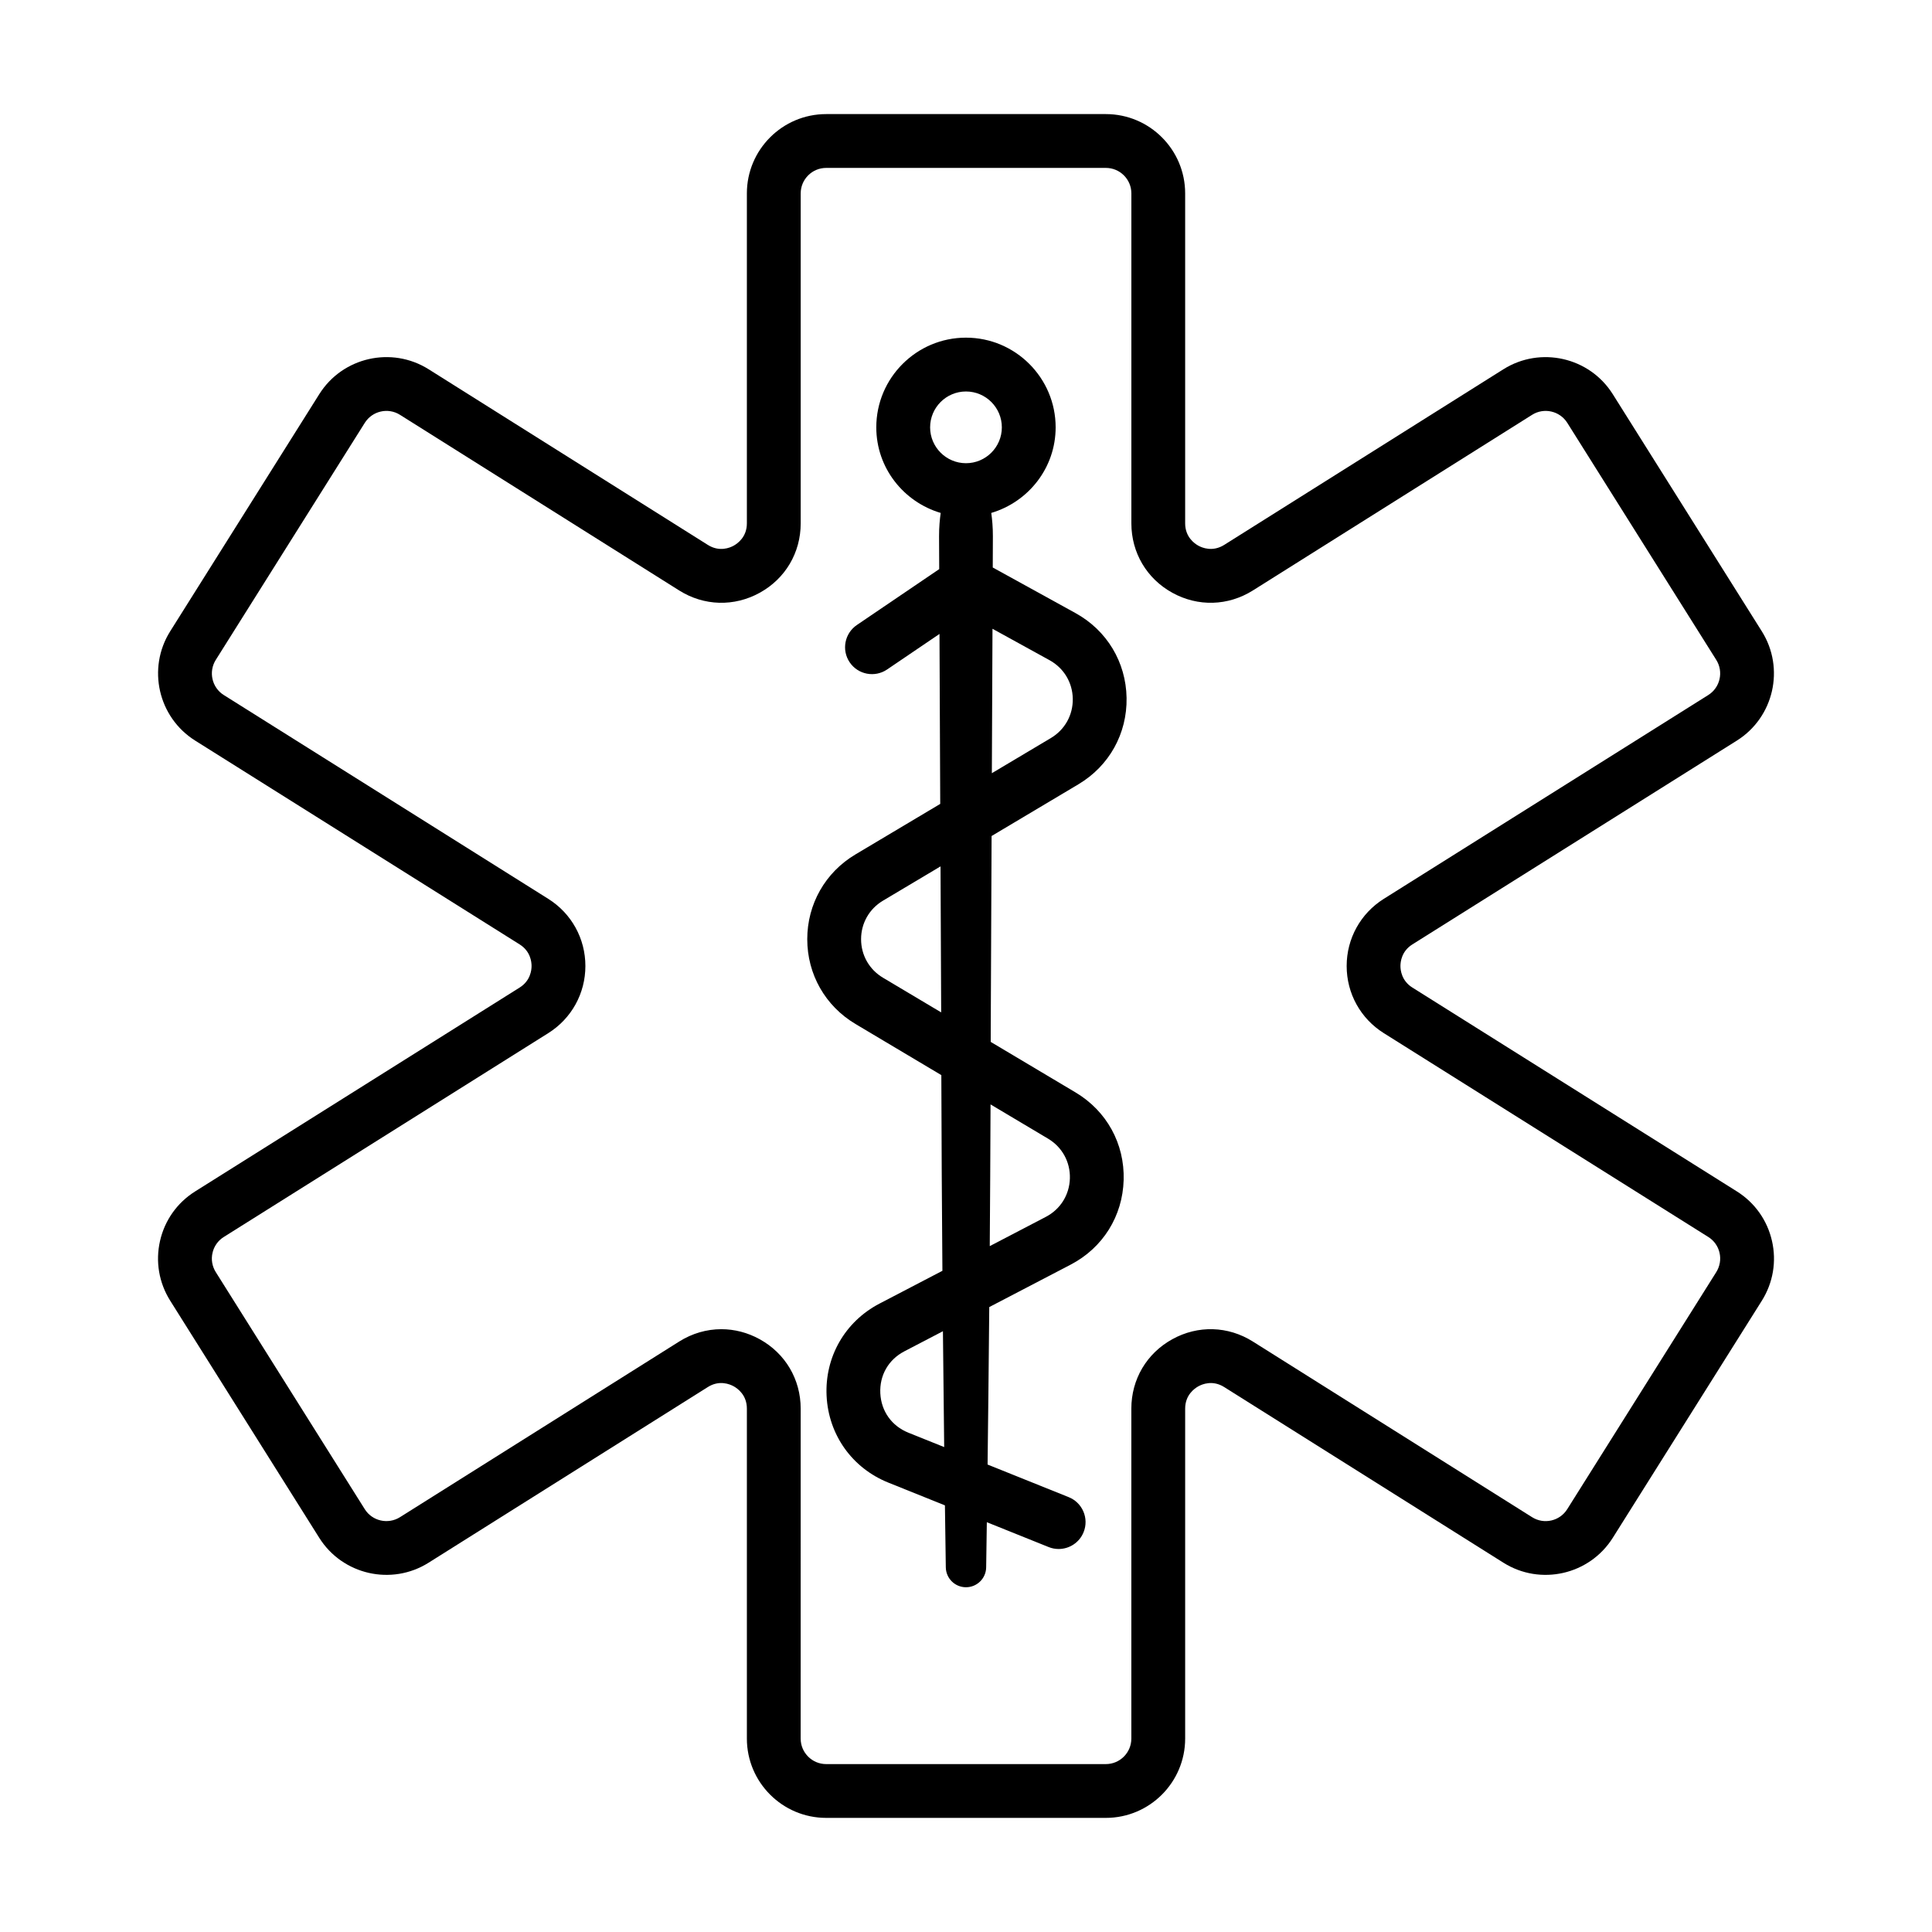
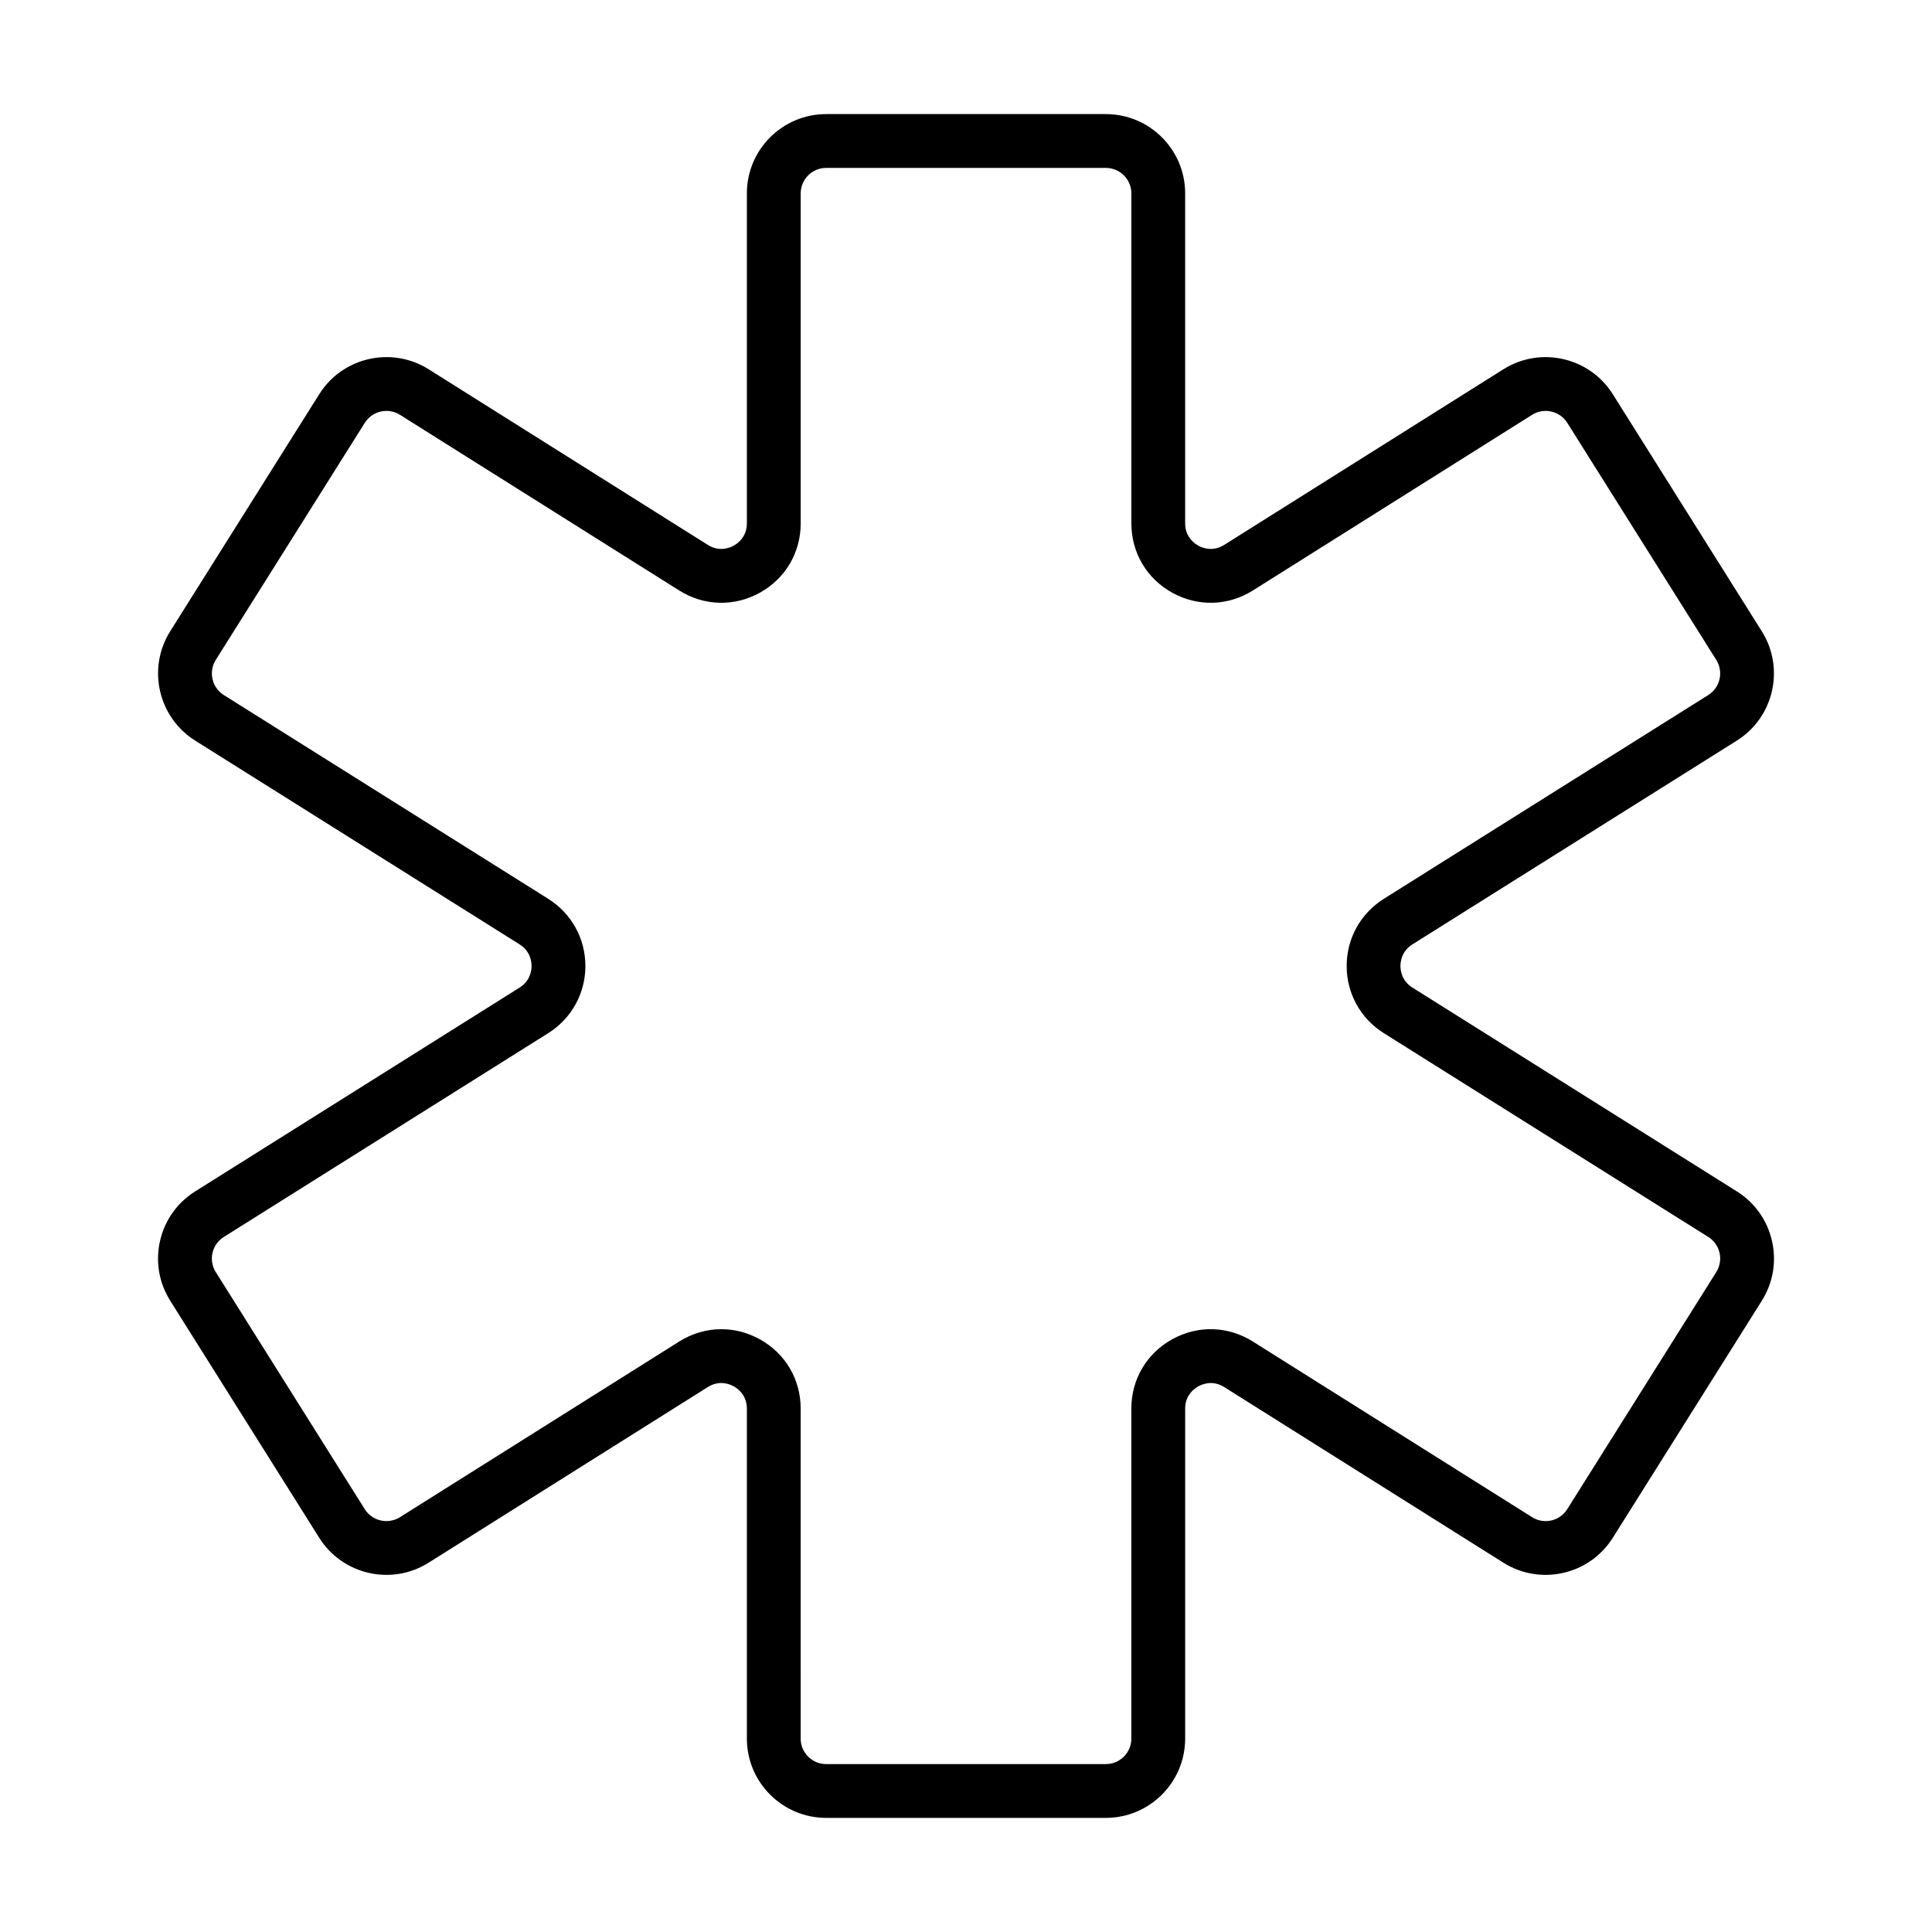
<svg xmlns="http://www.w3.org/2000/svg" fill="#000000" width="800px" height="800px" version="1.1" viewBox="144 144 512 512">
  <g>
    <path d="m613.59 472.85c-1.25-5.473-4.555-10.133-9.305-13.117l-85.992-54.02c-2.856-1.793-3.16-4.59-3.16-5.715s0.305-3.926 3.16-5.719l85.992-54.012c9.812-6.164 12.777-19.16 6.609-28.973l-39.496-62.836c-6.164-9.809-19.168-12.758-28.977-6.602l-74 46.551c-3.051 1.902-5.816 0.781-6.859 0.195-1.051-0.582-3.484-2.312-3.484-5.91v-87.449c0-11.586-9.426-21.008-21.012-21.008h-74.125c-11.586 0-21.012 9.422-21.012 21.008v87.449c0 3.598-2.438 5.328-3.484 5.91-1.039 0.586-3.816 1.719-6.859-0.195l-74.004-46.555c-9.816-6.156-22.805-3.203-28.973 6.609l-39.504 62.832c-6.164 9.812-3.199 22.809 6.613 28.973l85.992 54.012c2.856 1.793 3.16 4.594 3.16 5.719s-0.305 3.922-3.16 5.715l-85.988 54.02c-4.758 2.984-8.062 7.644-9.312 13.117-1.246 5.473-0.289 11.102 2.699 15.855l39.496 62.836c6.168 9.805 19.168 12.77 28.977 6.594l74-46.551c3.039-1.918 5.805-0.773 6.856-0.195 1.051 0.582 3.492 2.316 3.492 5.914v87.445c0 11.586 9.426 21.012 21.012 21.012h74.125c11.586 0 21.012-9.426 21.012-21.012v-87.441c0-3.598 2.441-5.332 3.492-5.914 1.039-0.582 3.812-1.723 6.856 0.195l74 46.551c9.809 6.172 22.801 3.207 28.977-6.602l39.5-62.832c2.981-4.754 3.938-10.383 2.688-15.855zm-14.762 8.27-39.496 62.828c-1.977 3.152-6.144 4.121-9.316 2.121l-74-46.551c-6.574-4.137-14.555-4.363-21.348-0.609-6.797 3.754-10.852 10.629-10.852 18.395v87.445c0 3.723-3.031 6.754-6.754 6.754h-74.125c-3.723 0-6.754-3.031-6.754-6.754l0.004-87.441c0-7.766-4.059-14.641-10.852-18.395-3.219-1.777-6.703-2.664-10.176-2.664-3.863 0-7.715 1.094-11.172 3.273l-74 46.551c-3.156 1.98-7.34 1.027-9.316-2.117l-39.488-62.832c-0.961-1.531-1.273-3.344-0.867-5.102 0.398-1.758 1.461-3.254 2.988-4.211l85.992-54.02c6.16-3.867 9.836-10.52 9.836-17.785 0.004-7.273-3.676-13.93-9.836-17.801l-85.992-54.012c-3.152-1.977-4.102-6.156-2.125-9.312l39.496-62.828c1.992-3.152 6.16-4.109 9.316-2.125l74 46.551c6.574 4.133 14.551 4.356 21.348 0.609 6.797-3.75 10.852-10.629 10.852-18.391v-87.449c0-3.723 3.031-6.75 6.754-6.75h74.125c3.723 0 6.754 3.027 6.754 6.75v87.449c0 7.762 4.059 14.641 10.852 18.391 6.785 3.746 14.766 3.523 21.348-0.609l73.996-46.547c3.148-1.988 7.332-1.031 9.32 2.117l39.488 62.832c1.98 3.156 1.031 7.332-2.121 9.312l-85.992 54.012c-6.16 3.871-9.84 10.527-9.836 17.801 0 7.269 3.676 13.922 9.836 17.785l86 54.02c1.523 0.957 2.586 2.449 2.984 4.211 0.395 1.758 0.082 3.566-0.871 5.098z" />
-     <path d="m429.03 306.48-21.941-12.086c0.012-3.012 0.027-5.84 0.035-8.246 0.008-2.461-0.188-4.457-0.43-6.215 9.828-2.914 17.062-11.922 17.062-22.684 0-13.102-10.66-23.766-23.766-23.766-13.102 0-23.766 10.66-23.766 23.766 0 10.762 7.234 19.77 17.066 22.684-0.242 1.762-0.438 3.754-0.43 6.215 0.012 2.519 0.023 5.5 0.039 8.676l-21.82 14.809c-3.258 2.211-4.109 6.648-1.898 9.898 2.211 3.258 6.648 4.098 9.898 1.898l13.895-9.426c0.008 2.129 0.02 4.227 0.027 6.484 0.051 11.438 0.109 24.559 0.168 38.559l-22.473 13.391c-7.992 4.762-12.766 13.16-12.766 22.461 0 9.301 4.773 17.699 12.766 22.461l22.766 13.559c0.047 17.93 0.152 35.594 0.285 51.859l-16.676 8.695c-9.152 4.777-14.523 14.152-14.016 24.469 0.512 10.312 6.777 19.113 16.355 22.965l15.004 6.031c0.137 10.285 0.234 16.438 0.234 16.438 0.051 2.871 2.367 5.215 5.262 5.262 2.953 0.047 5.387-2.309 5.434-5.262 0 0 0.07-4.371 0.176-11.973l16.375 6.582c0.871 0.352 1.773 0.516 2.656 0.516 2.828 0 5.5-1.691 6.617-4.469 1.473-3.652-0.301-7.809-3.953-9.273l-21.496-8.641c0.141-11.379 0.301-25.699 0.445-41.73l21.57-11.246c8.527-4.445 13.777-12.832 14.047-22.441 0.273-9.609-4.496-18.277-12.754-23.199l-22.477-13.387c0-1.16 0.004-2.32 0.008-3.481 0.074-17.375 0.152-34.734 0.223-51.082l23.016-13.711c8.152-4.859 12.918-13.418 12.758-22.902-0.164-9.488-5.219-17.879-13.527-22.457zm-38.539-49.23c0-5.242 4.266-9.504 9.504-9.504 5.242 0 9.504 4.266 9.504 9.504 0 5.242-4.266 9.504-9.504 9.504-5.238 0-9.504-4.266-9.504-9.504zm3.727 270.24-9.488-3.812c-4.418-1.777-7.199-5.68-7.438-10.438-0.23-4.762 2.148-8.922 6.371-11.125l10.223-5.328c0.113 11.422 0.227 21.793 0.332 30.703zm27.512-81.742c3.754 2.234 5.922 6.18 5.801 10.539-0.125 4.367-2.512 8.184-6.387 10.203l-14.848 7.742c0.09-12.02 0.164-24.652 0.207-37.551zm-28.309-33.457-15.426-9.188c-3.633-2.164-5.801-5.977-5.801-10.207 0-4.227 2.168-8.043 5.801-10.207l15.254-9.086c0.059 12.562 0.113 25.586 0.172 38.688zm29.078-72.707-15.648 9.32c0.047-10.93 0.094-21.227 0.133-30.414 0.012-2.738 0.023-5.316 0.035-7.856l15.133 8.332c3.773 2.086 6.074 5.898 6.144 10.211 0.074 4.305-2.094 8.199-5.797 10.406z" />
  </g>
</svg>